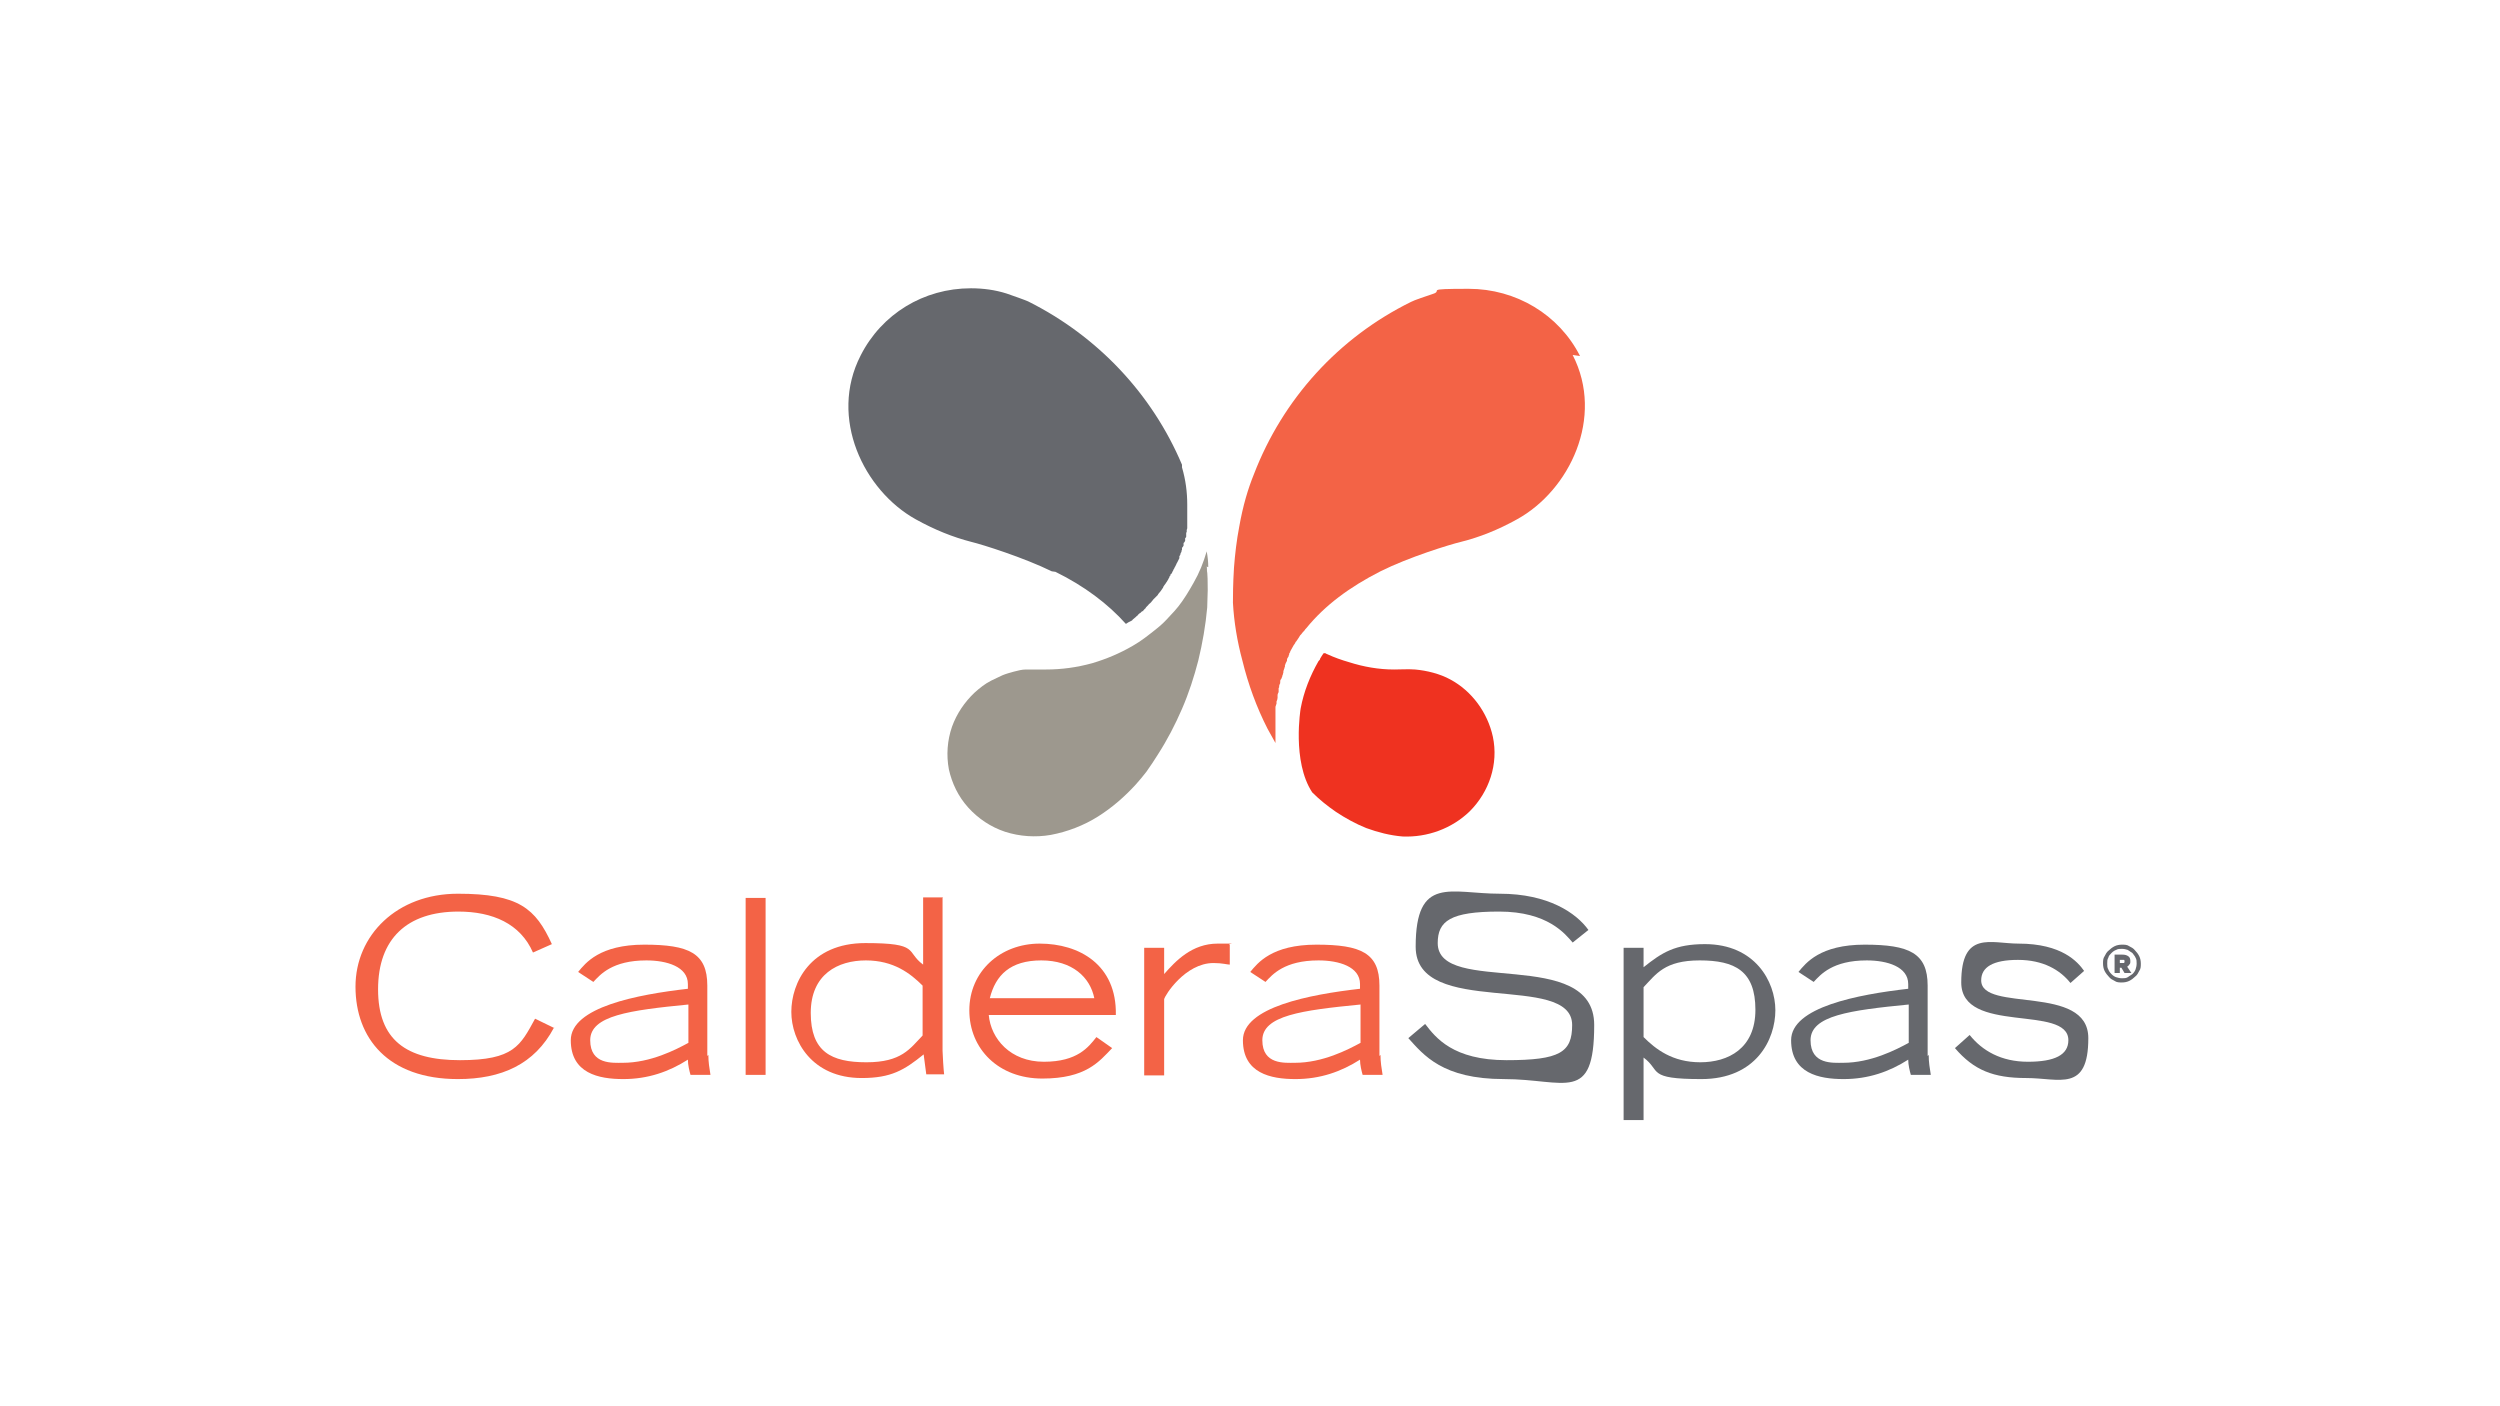
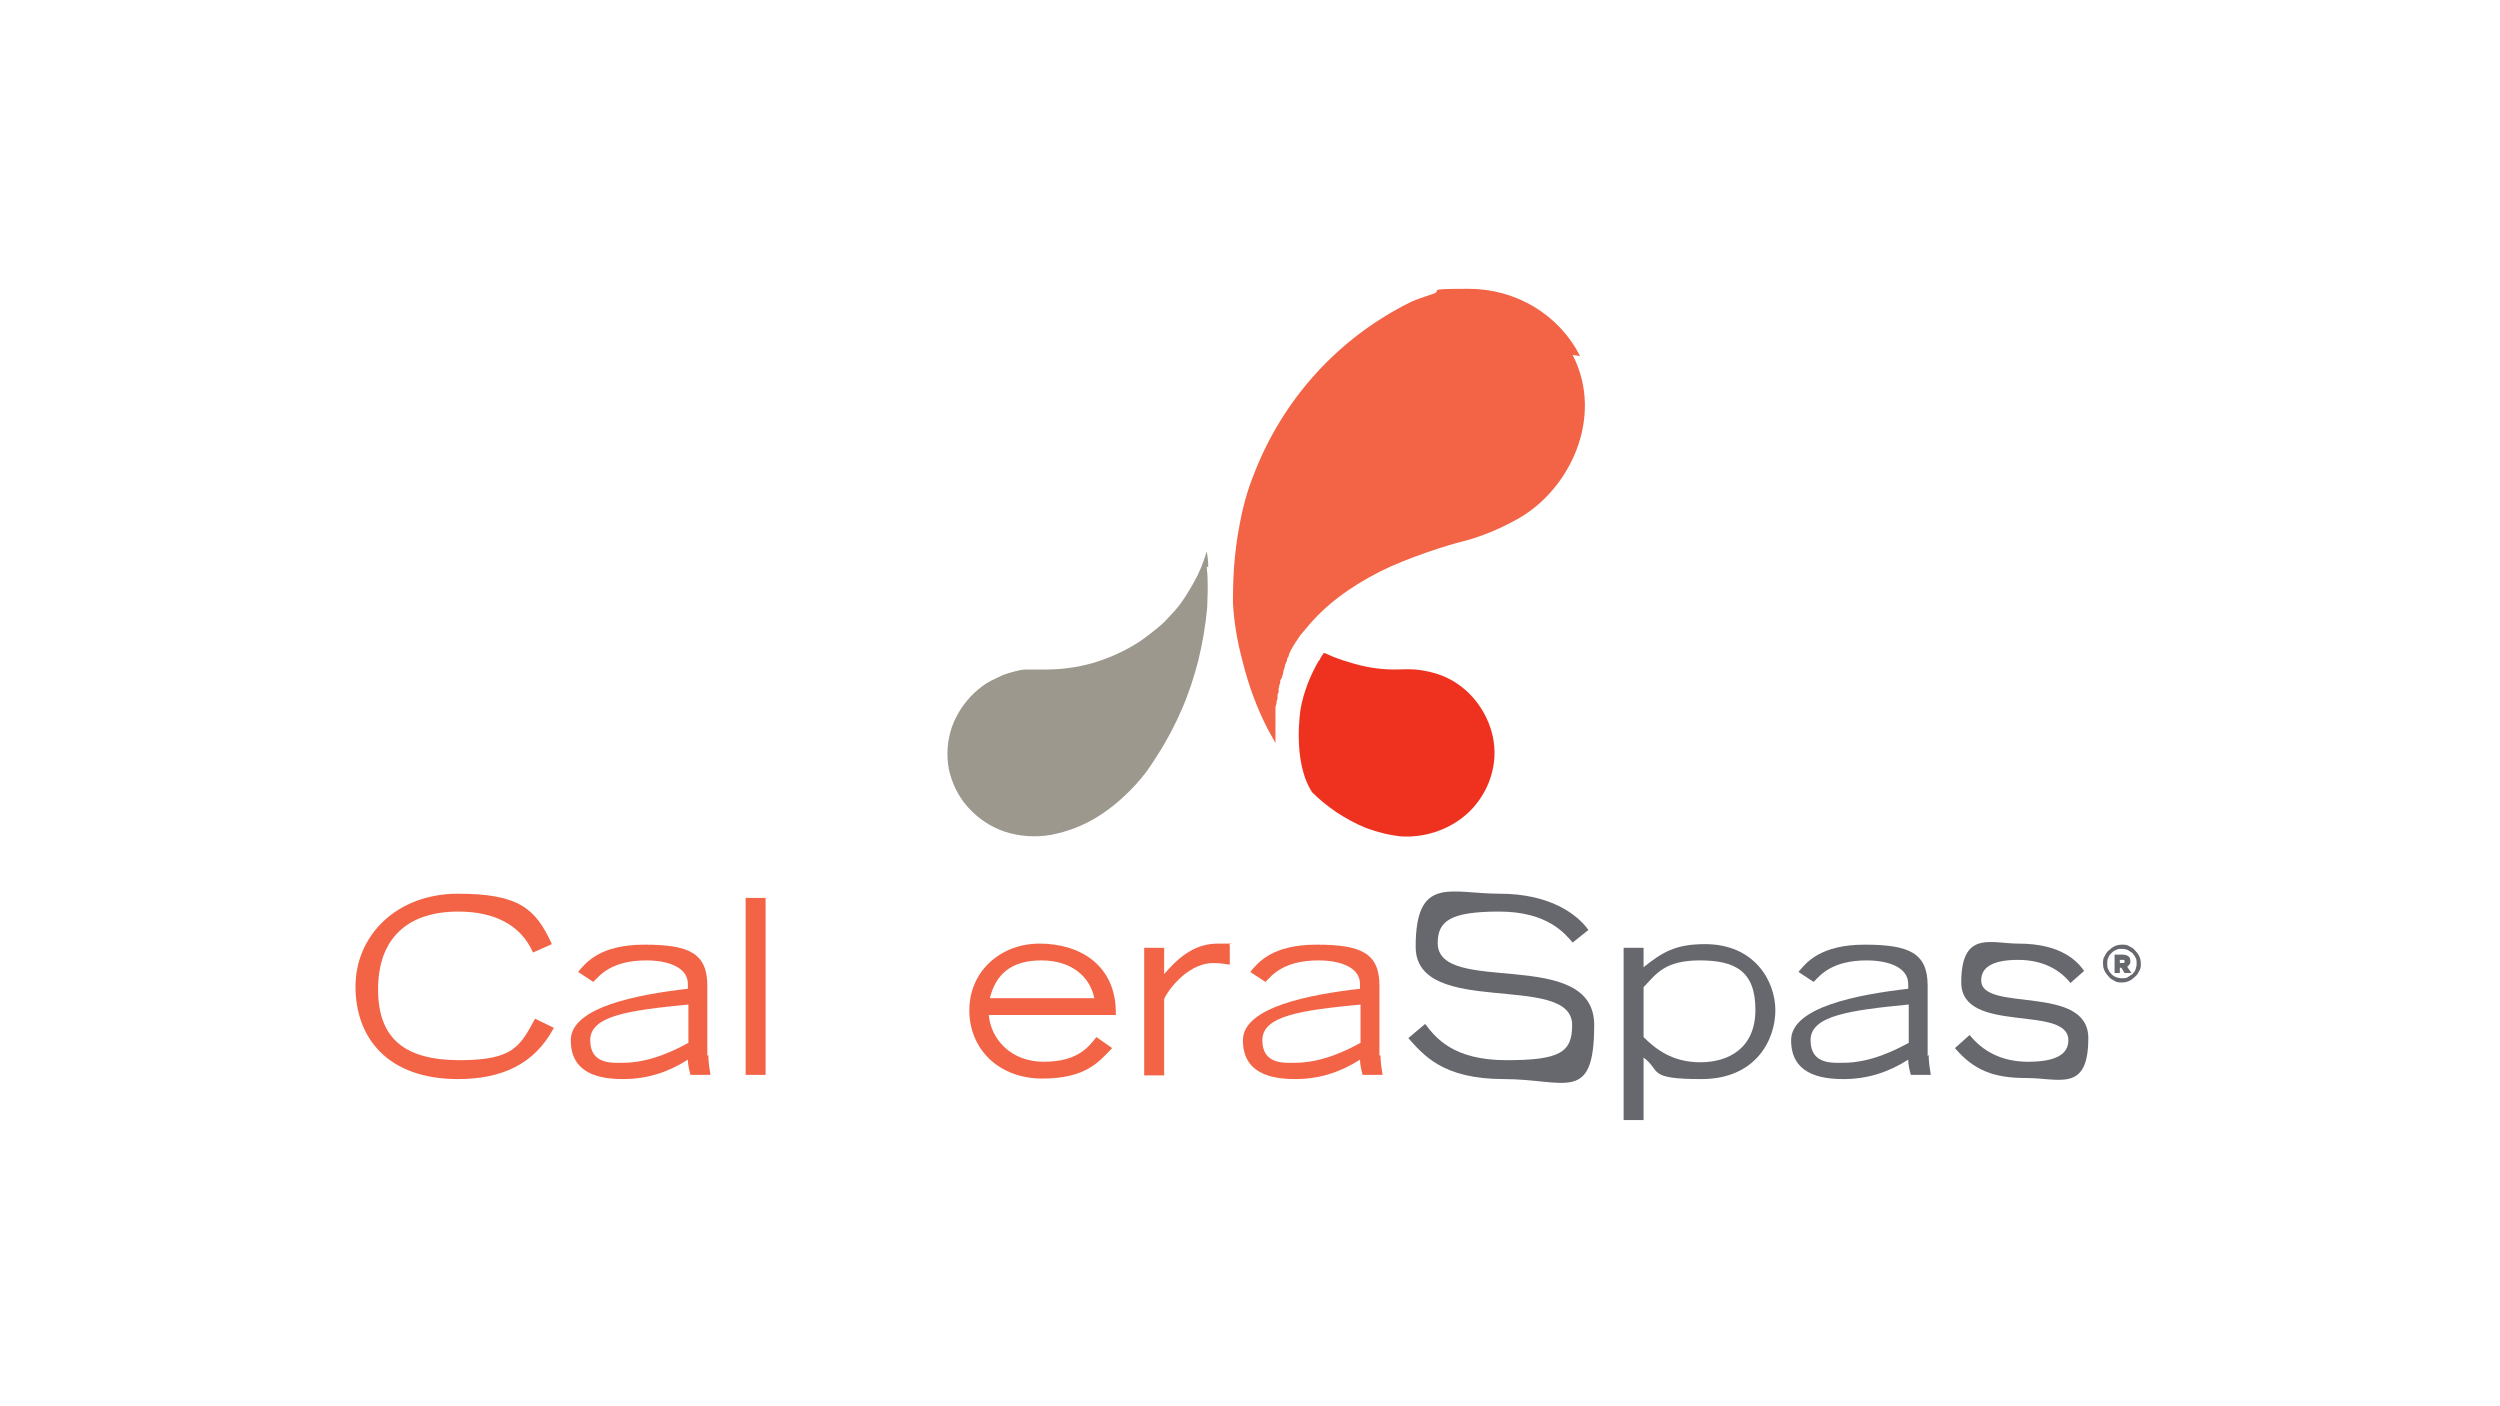
<svg xmlns="http://www.w3.org/2000/svg" id="Capa_1" viewBox="0 0 476.1 267.8">
  <defs>
    <style>      .st0 {        fill: #66686d;      }      .st1 {        fill: #9d988e;      }      .st2 {        fill: #ef3220;      }      .st3 {        fill: #f36346;      }    </style>
  </defs>
  <g id="g10">
    <g id="g12">
      <path id="path14" class="st3" d="M105.5,195.7c-3.7,7-10,9.8-18.3,9.8-13.3,0-19.5-7.8-19.5-17.6s7.9-17.7,19.5-17.7,14.8,2.8,17.9,9.6l-3.6,1.6c-2.4-5.5-7.7-7.8-14.2-7.8-9.8,0-15.3,5.2-15.3,14.8s5.3,13.5,15.6,13.5,11.5-2.8,14.3-7.9l3.7,1.8" />
      <path id="path16" class="st3" d="M131.1,191.3c-11.2,1.1-18.7,2.1-18.7,6.8s4.3,4.3,6.2,4.3c5.3,0,10.1-2.5,12.5-3.8v-7.3ZM134.9,200.9c0,1.4.2,2.5.4,3.8h-3.8c-.2-.7-.5-1.9-.5-2.9-3.6,2.3-7.6,3.7-12.3,3.7s-10-1.1-10-7.4,12.7-8.7,22.3-9.8v-.9c0-3.3-4-4.5-7.9-4.5-6.5,0-8.8,2.7-10.1,4.1l-2.9-1.9c1.4-1.7,4.1-5.2,12.6-5.2s12,1.6,12,7.8v13.4" />
      <path id="path18" class="st3" d="M142,171h3.8v33.7h-3.8v-33.7" />
-       <path id="path20" class="st3" d="M175.7,187.7c-2.3-2.3-5.5-4.8-10.8-4.8s-10.5,2.6-10.5,10,3.9,9.4,10.6,9.4,8.3-2.6,10.7-5.1v-9.4ZM179.5,171v29.1c0,.6.2,3.8.3,4.5h-3.4l-.5-3.8c-3.7,3-6.2,4.5-11.8,4.5-9.5,0-13.4-7.1-13.4-12.6s3.6-13.1,14.1-13.1,7.6,1.6,11,4.1v-12.8h3.8" />
      <path id="path22" class="st3" d="M208.4,190.1c-.8-4-4.2-7.2-10.1-7.2s-8.7,2.8-9.8,7.2h19.9ZM211.8,199.6c-2.5,2.6-5,5.8-13.3,5.8s-13.9-5.6-13.9-13,5.9-12.7,13.4-12.7,14.7,4,14.5,13.6h-24.2c.4,4.5,4.1,8.9,10.5,8.9s8.5-2.8,10-4.7l3,2.1" />
      <path id="path24" class="st3" d="M217.9,180.5h3.8v5c2.2-2.5,5.3-5.8,10.2-5.8s1.5,0,2.3.2v3.8c-.5,0-1.4-.3-3.1-.3-5.4,0-9.3,6.2-9.4,6.9v14.5h-3.8v-24.2" />
      <path id="path26" class="st3" d="M259.1,191.3c-11.2,1.1-18.7,2.1-18.7,6.8s4.3,4.3,6.2,4.3c5.3,0,10.1-2.5,12.5-3.8v-7.3ZM262.9,200.9c0,1.4.2,2.5.4,3.8h-3.8c-.2-.7-.5-1.9-.5-2.9-3.6,2.3-7.6,3.7-12.3,3.7s-10-1.1-10-7.4,12.7-8.7,22.3-9.8v-.9c0-3.3-4-4.5-7.9-4.5-6.5,0-8.8,2.7-10.1,4.1l-2.9-1.9c1.4-1.7,4.1-5.2,12.6-5.2s12,1.6,12,7.8v13.4" />
      <path id="path28" class="st0" d="M271.4,195c2,2.6,5.3,6.9,15.5,6.9s12.5-1.5,12.5-6.7c0-10.2-29.8-1.2-29.8-14.9s6.7-10.1,16-10.1,14.6,3.7,16.9,6.9l-3,2.4c-1.4-1.6-4.7-5.9-14-5.9s-11.7,1.8-11.7,6c0,10.2,29.8.5,29.8,15.6s-5.5,10.3-17.2,10.3-15.3-4.6-18.2-7.8l3.2-2.7" />
      <path id="path30" class="st0" d="M313,197.5c2.3,2.3,5.5,4.8,10.8,4.8s10.5-2.6,10.5-10-3.9-9.4-10.6-9.4-8.3,2.6-10.7,5.1v9.4ZM309.2,180.5h3.8v3.7c3.5-2.8,6-4.4,11.7-4.4,9.5,0,13.4,7.1,13.4,12.6s-3.6,13.1-14.1,13.1-7.6-1.6-11-4.1v11.9h-3.8v-32.7" />
      <path id="path32" class="st0" d="M363.5,191.3c-11.2,1.1-18.7,2.1-18.7,6.8s4.3,4.3,6.2,4.3c5.3,0,10.1-2.5,12.5-3.8v-7.3ZM367.3,200.9c0,1.4.2,2.5.4,3.8h-3.8c-.2-.7-.5-1.9-.5-2.9-3.6,2.3-7.6,3.7-12.3,3.7s-10-1.1-10-7.4,12.7-8.7,22.3-9.8v-.9c0-3.3-4-4.5-7.9-4.5-6.5,0-8.8,2.7-10.1,4.1l-2.9-1.9c1.4-1.7,4.1-5.2,12.6-5.2s12,1.6,12,7.8v13.4" />
      <path id="path34" class="st0" d="M375.1,197.1c2.4,3,6,5.1,11.1,5.1s7.7-1.3,7.7-4.1c0-6.9-20.4-1-20.4-11s5.7-7.4,10.9-7.4c8.3,0,11.3,3.5,12.5,5.2l-2.6,2.3c-2-2.5-5.2-4.4-10-4.4s-7,1.4-7,3.9c0,6.2,20.4.6,20.4,11s-5.5,7.6-11.8,7.6-10-1.5-13.6-5.7l2.8-2.5" />
-       <path id="path36" class="st0" d="M201,108.9c5.5,2.7,10,6.1,13.4,9.9h0c0,0,.1,0,.2-.1l.3-.2c0,0,.1,0,.2-.1,0,0,.1,0,.2-.1,0,0,.1,0,.2-.1,0,0,.2-.1.2-.2l.6-.5c0,0,.1-.1.2-.2.1,0,.2-.2.3-.3h0c.1-.1.2-.2.4-.3,0,0,.2-.2.3-.3h.2c0-.2.1-.2.2-.3h0c0-.1.2-.2.2-.2h0c.1-.2.2-.3.3-.4.1-.1.2-.2.3-.3h0c.1-.2.2-.2.3-.3.1-.1.2-.2.3-.3h0c0-.1.2-.2.3-.4,0,0,.2-.2.3-.3.1-.1.2-.2.3-.3l.3-.3c0,0,0-.1.1-.2l.5-.6c0,0,.1-.2.2-.3,0-.1.2-.2.2-.3h0c0-.2.2-.3.2-.4l.3-.4c0,0,.1-.2.2-.3l.3-.5c0-.1.2-.3.2-.4,0,0,0-.2.2-.3v-.2c.2-.1.2-.2.3-.3,0-.1.1-.3.2-.4,0-.1.1-.3.2-.4,0-.1.1-.2.2-.4l.2-.4c0-.1.1-.2.2-.4l.4-.8c0,0,0-.1,0-.2v-.2c.1-.1.2-.2.2-.4,0-.1.1-.3.2-.4v-.2c0,0,.1-.2.1-.2v-.4c.2-.1.2-.3.3-.4v-.5c.2-.1.2-.3.3-.4v-.5c.1-.1.2-.2.2-.3h0c0-.2,0-.3,0-.4v-.2c0-.1,0-.2.1-.3v-.4c0,0,.1-.2.1-.3v-.3c0-.1,0-.2,0-.3,0-.1,0-.3,0-.4v-.5c0,0,0-.2,0-.2v-.2c0-.1,0-.3,0-.4h0c0-.2,0-.2,0-.3h0c0-.2,0-.3,0-.4v-.3s0-.1,0-.2h0c0-.4,0-.7,0-1,0-2.4-.3-4.7-1-7.1v-.5c-5.7-13.5-16.1-24.5-29.3-31.1-.4-.2-3.2-1.2-4.1-1.5-2.2-.7-4.5-1-6.8-1-9,0-17,4.9-21,12.8-6.1,11.9.6,25.7,10.5,31.2,3.6,2,7.1,3.4,10.6,4.3,2.1.5,10,3,15.3,5.6" />
      <path id="path38" class="st3" d="M300.9,67.8c-4-7.9-12.2-12.8-21.2-12.8s-4.6.3-6.9,1c-.9.3-3.6,1.2-4.1,1.5-13.8,6.8-24.4,18.5-29.9,32.8h0c-1.1,2.7-2.1,6-2.8,10-.5,2.6-.8,5.2-1,7.8-.2,3.2-.2,5.5-.2,6.7.2,3.6.8,7.3,1.8,11,1.1,4.5,2.7,8.9,4.8,13,.5.9,1,1.8,1.5,2.7v-.9s0-.6,0-.6v-.3s0-.1,0-.2c0-.3,0-.6,0-.9h0c0-.2,0-.2,0-.2v-.3c0-.1,0-.3,0-.4h0c0-.2,0-.3,0-.4,0-.1,0-.3,0-.4v-.5c0,0,0-.2,0-.3,0,0,0-.2,0-.2,0-.2,0-.3,0-.4,0-.1,0-.3,0-.4v-.5c.1-.2.1-.4.2-.6v-.4c.1-.2.2-.5.2-.7,0,0,0-.1,0-.2v-.3c0-.2.1-.4.2-.6,0,0,0-.2,0-.3,0,0,0-.2,0-.2v-.3c.1,0,.1-.1.1-.2,0,0,0,0,0-.1,0-.2.1-.4.2-.6,0,0,0-.1,0-.2h0c0-.3,0-.4.2-.6l.2-.5c0-.1,0-.2.1-.3,0,0,0-.2.1-.4h0c0-.2,0-.4.1-.5,0,0,0-.2.1-.3,0,0,0-.2.1-.3,0,0,0-.1,0-.2,0,0,0-.2.1-.3,0-.2.2-.4.3-.7,0,0,0-.1,0-.2,0-.2.2-.4.3-.6,0,0,0-.2.1-.3h0c0-.3.1-.4.2-.5h0c0-.1,0-.2.1-.3l.5-.9c0,0,.1-.2.2-.3l.2-.3c0,0,0,0,0-.1l.2-.2c0,0,.1-.2.2-.3,0,0,.1-.2.2-.3l.3-.5c0,0,.1-.1.2-.2.2-.3.4-.5.6-.7.1-.2.3-.4.4-.5h0c3.5-4.3,8.2-7.8,14.1-10.8,5.4-2.7,13.2-5.1,15.3-5.6,3.6-.9,7.1-2.3,10.7-4.3,10-5.5,16.7-19.4,10.6-31.3" />
      <path id="path40" class="st1" d="M230.1,108c0-1-.1-2-.3-3-.6,2.1-1.4,4.1-2.5,6-.9,1.6-1.8,3.1-2.9,4.5-.5.6-1,1.2-1.6,1.8-.8.9-1.6,1.7-2.5,2.4-1.5,1.2-3,2.4-4.6,3.3-2.4,1.4-5,2.5-7.7,3.3-2.9.8-5.8,1.2-8.8,1.2s-1.4,0-2.1,0c-.5,0-1.1,0-1.7,0-.8,0-1.5.2-2.3.4-.7.2-1.5.4-2.2.7-.7.3-1.4.7-2.1,1-1.2.6-2.2,1.4-3.2,2.3-1.9,1.8-3.4,4-4.3,6.5-.9,2.6-1.1,5.4-.6,8.1.6,2.7,1.8,5.2,3.7,7.3,1.9,2.1,4.3,3.7,7,4.6,2.8.9,5.8,1.1,8.7.6,3.2-.6,6.3-1.8,9-3.5,2.7-1.7,5.1-3.8,7.2-6.1.7-.8,1.4-1.6,2-2.4.8-1.1,1.5-2.2,2.2-3.3,1.8-2.8,3.3-5.7,4.6-8.7,1.3-3,2.3-6.1,3.1-9.2.8-3.3,1.4-6.7,1.7-10.1,0-1.1.1-2.2.1-3.3,0-1.5,0-2.9-.2-4.4,0,0,0,0,0-.1,0-1,.2,3.1,0,0" />
      <path id="path42" class="st2" d="M284.3,140.3c-1-4.6-4-8.7-8.1-10.9-2-1.1-4.5-1.7-6.7-1.9-1.3-.1-2.7,0-4,0-2.9,0-5.8-.5-8.6-1.4-1.4-.4-2.8-.9-4.1-1.5-.1,0-.2-.1-.4-.2h-.3c0-.1-.5.7-.5.7,0,.1-.2.2-.2.4h0c0,.1-.2.3-.3.4-1.6,2.8-2.8,5.8-3.4,9,0,0-1.7,10.1,2.2,16,0,0,0,0,0,0,1.4,1.4,2.9,2.6,4.5,3.7,1.8,1.2,3.8,2.3,5.8,3.1,2.2.8,4.5,1.4,6.9,1.6,4.7.2,9.4-1.5,12.8-4.8,3.7-3.7,5.5-9,4.4-14.2" />
      <path id="path44" class="st0" d="M403.7,183.4h.5c.1,0,.2,0,.3,0,0,0,.1-.1.1-.3s0-.2-.1-.3c0,0-.2,0-.3,0h-.5v.7ZM404,184.3h-.3v1h-1v-3.5h1.5c.5,0,.8.1,1.1.3.3.2.4.5.4.9s0,.5-.2.7c-.1.2-.3.3-.4.4l.8,1.2h-1.3l-.6-1ZM401.3,183.5c0,.4,0,.8.2,1.1.1.3.3.6.6.9.3.3.6.5.9.6s.7.2,1.1.2.8,0,1.1-.2.6-.4.9-.6c.3-.3.5-.6.6-.9.1-.3.2-.7.2-1.1s0-.8-.2-1.1c-.1-.3-.4-.6-.6-.9-.3-.2-.6-.4-.9-.6-.3-.1-.7-.2-1.1-.2s-.8,0-1.1.2c-.3.1-.6.3-.9.6-.3.3-.5.5-.6.9-.2.3-.2.7-.2,1.1ZM400.5,183.5c0-.5,0-1,.3-1.4.2-.4.4-.8.8-1.1.3-.3.7-.6,1.1-.8.4-.2.9-.3,1.4-.3s1,0,1.4.3c.4.2.8.4,1.1.8.3.3.6.7.8,1.1.2.4.3.9.3,1.4s0,1-.3,1.4c-.2.4-.4.8-.8,1.1-.3.3-.7.6-1.1.8-.4.2-.9.3-1.4.3s-1,0-1.4-.3c-.4-.2-.8-.4-1.1-.8-.3-.3-.6-.7-.8-1.1-.2-.4-.3-.9-.3-1.4" />
    </g>
  </g>
</svg>